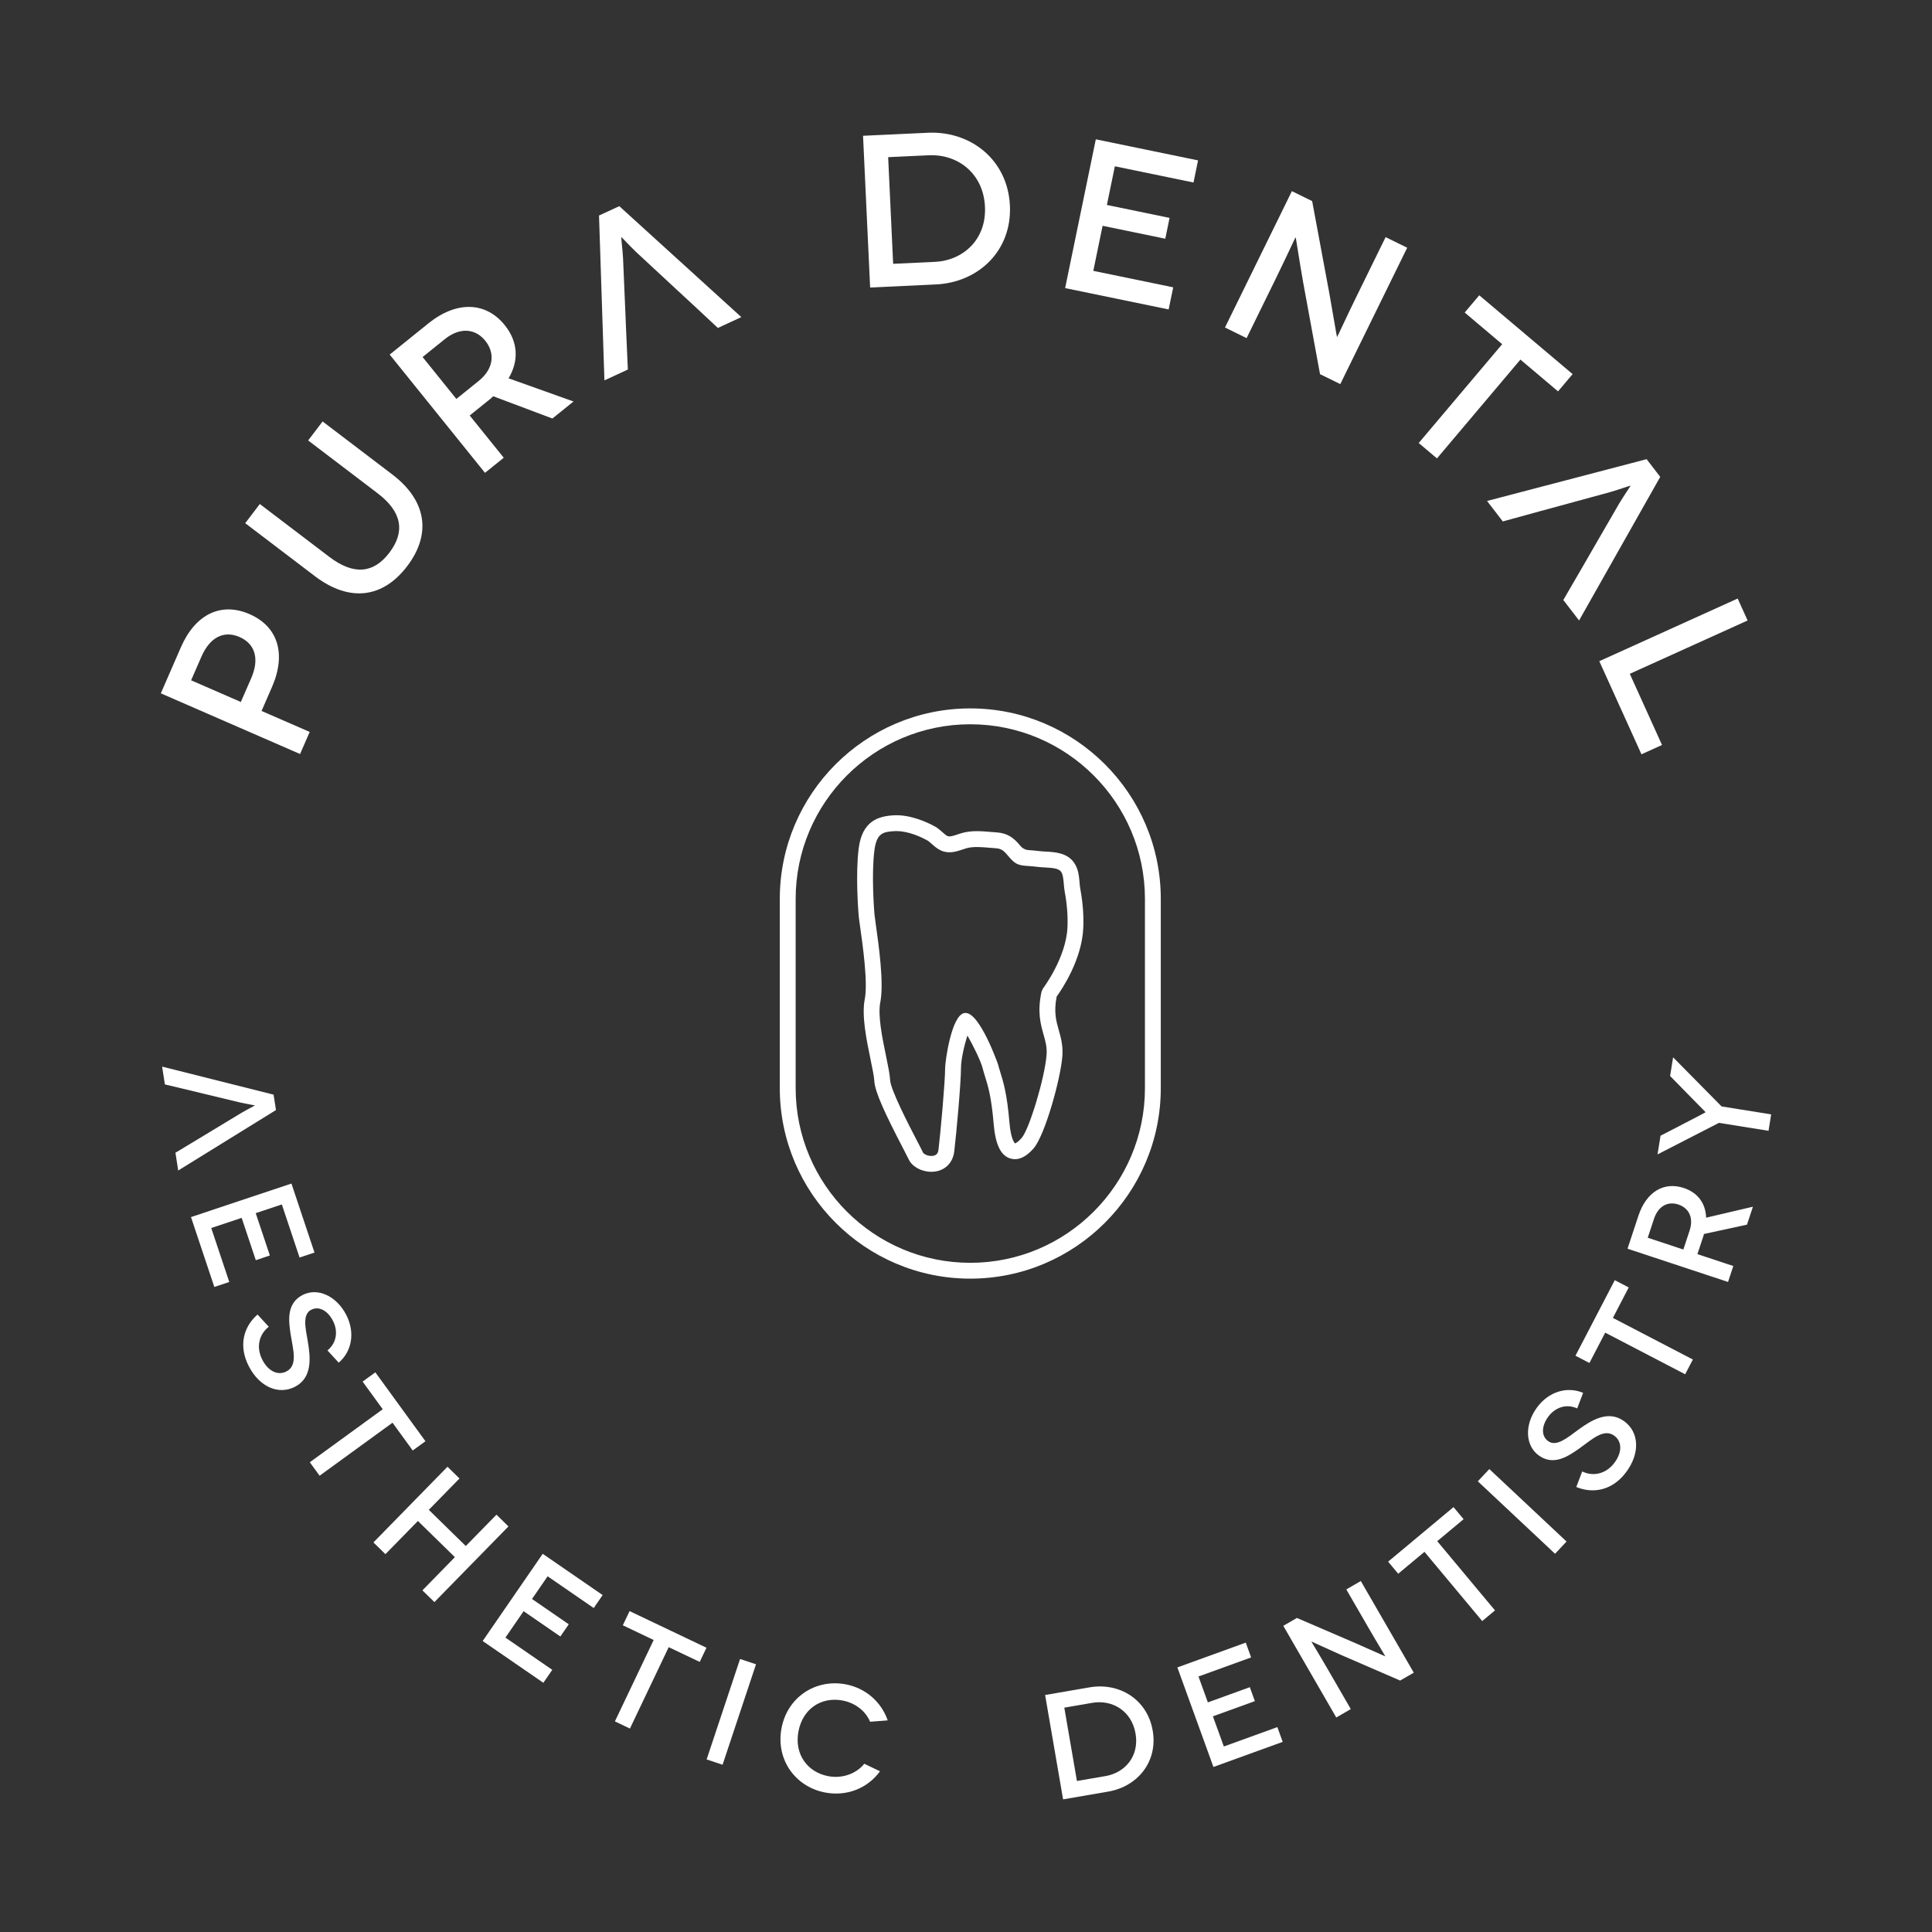
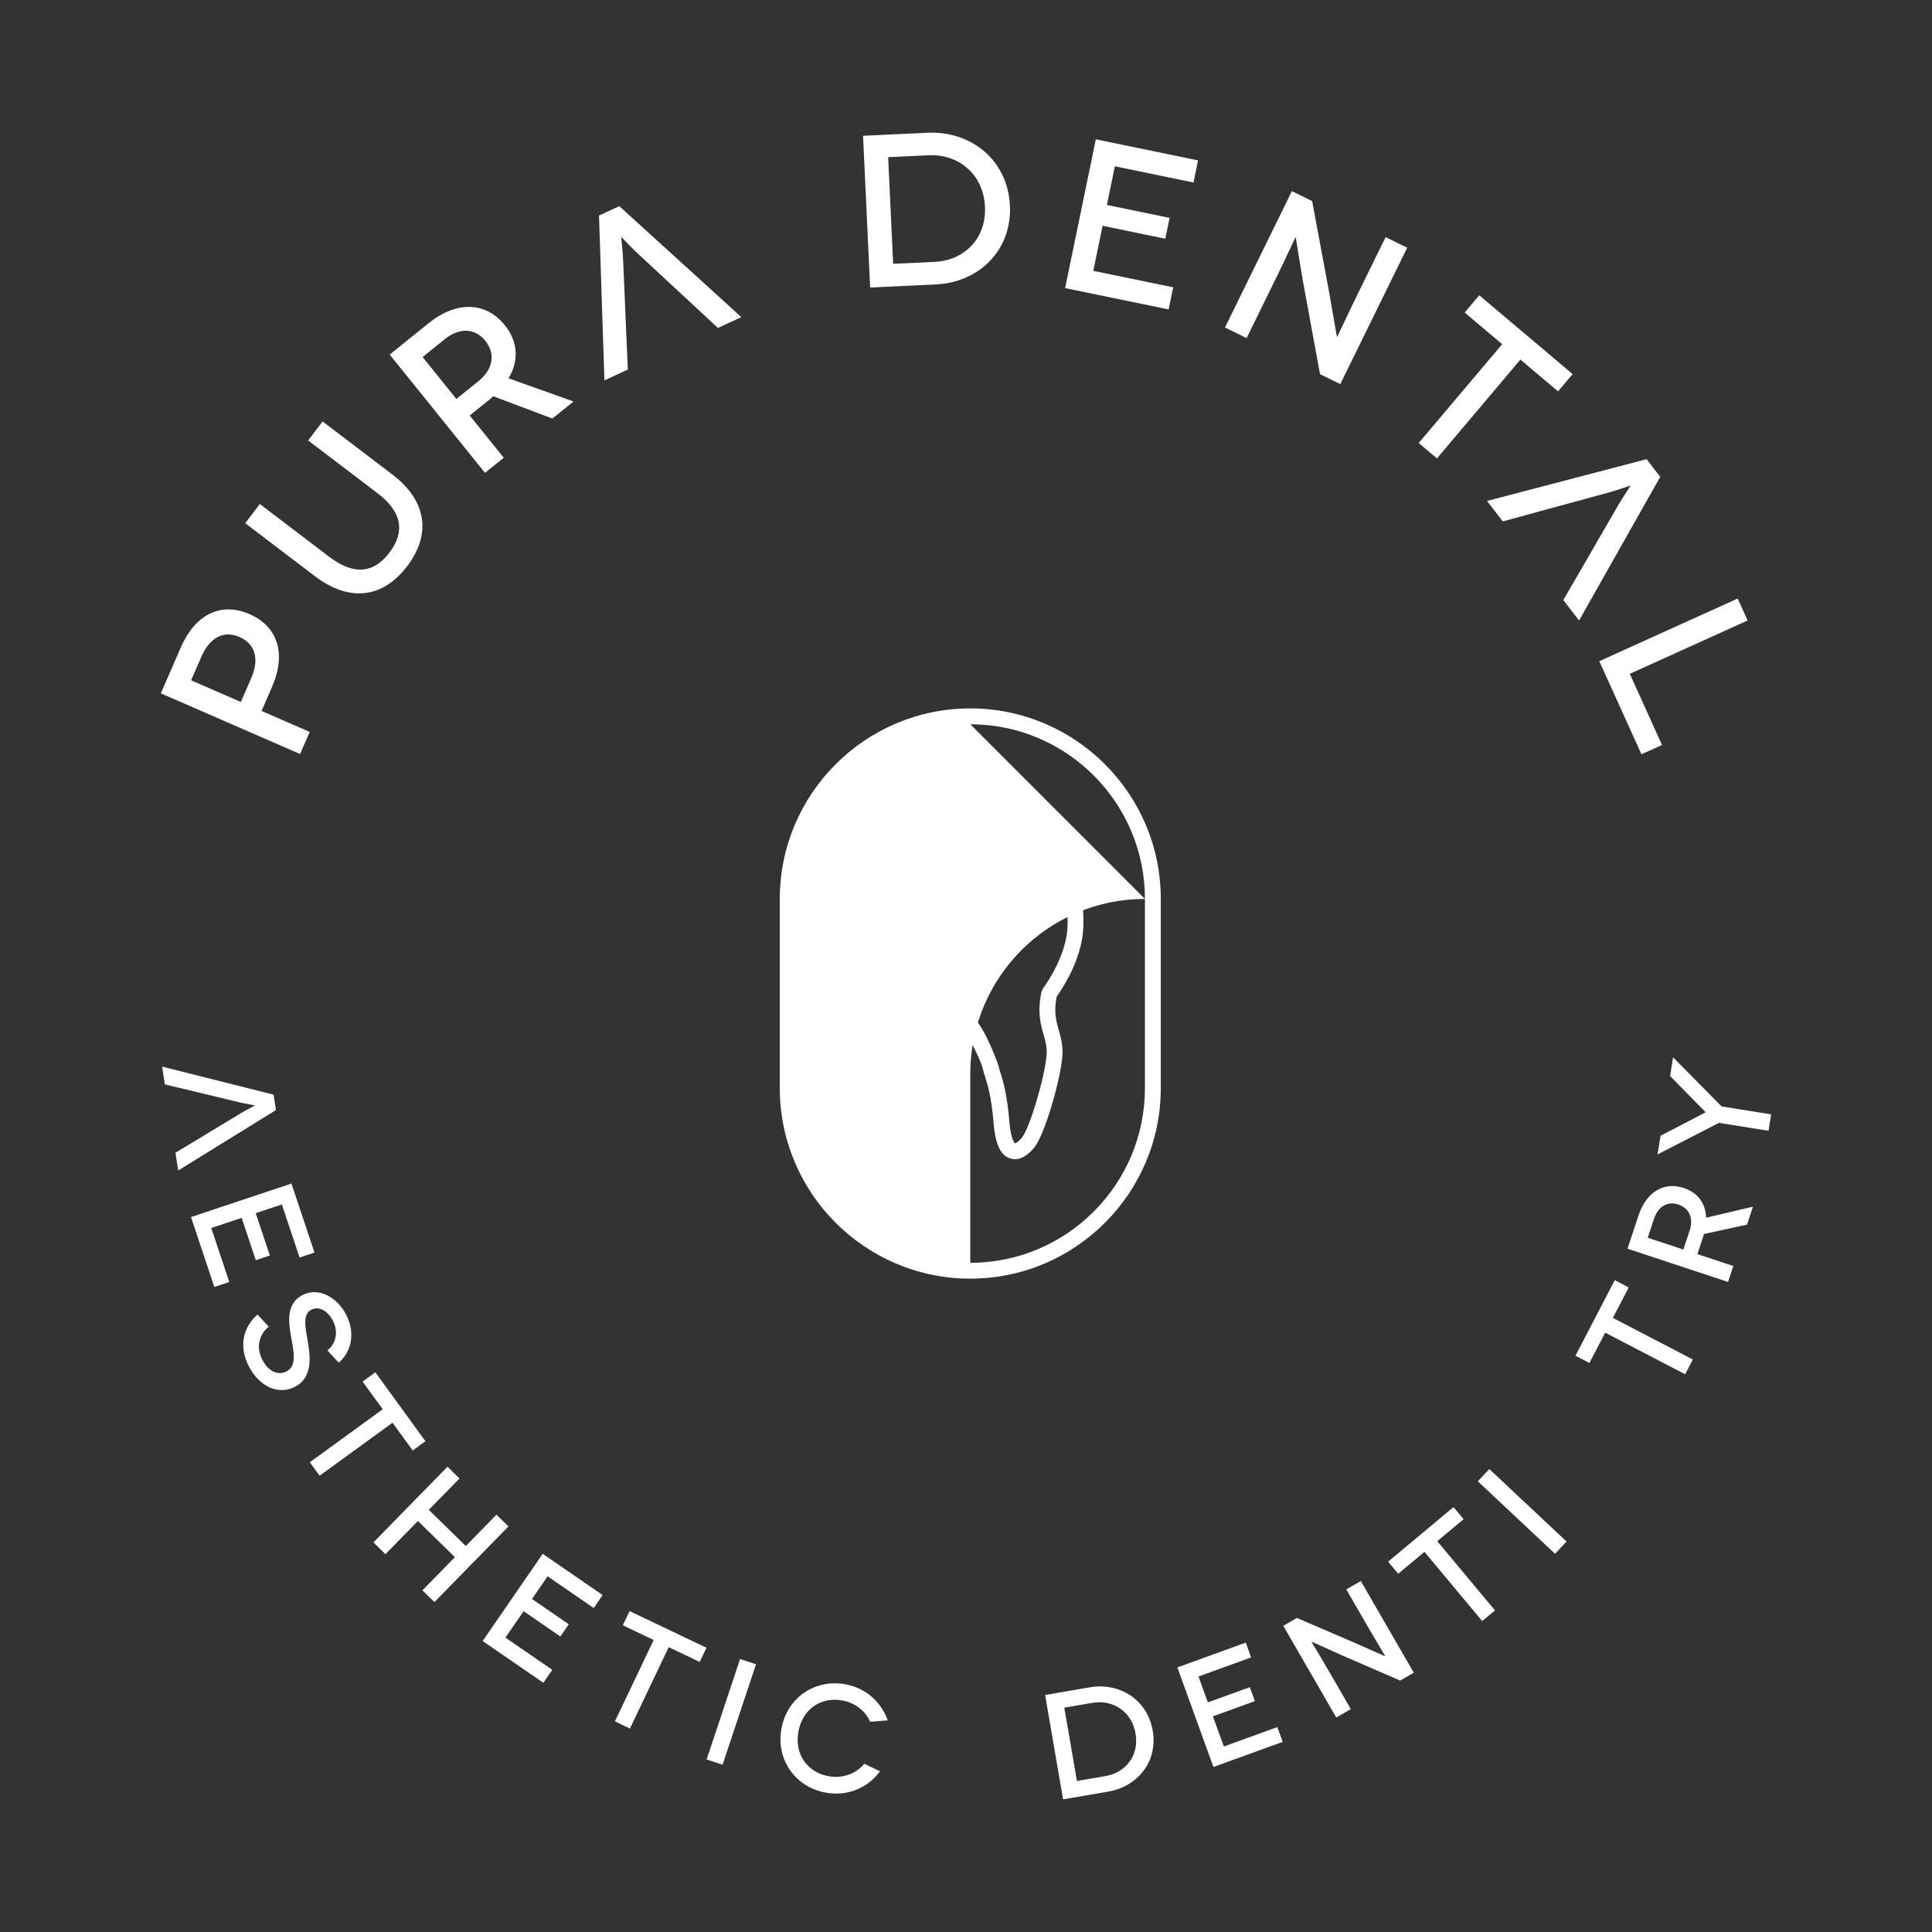
<svg xmlns="http://www.w3.org/2000/svg" id="Layer_1" viewBox="0 0 1000 1000">
  <rect x="0" y="0" width="1000" height="1000" fill="#333333" stroke="none" />
  <defs>
    <style>      .cls-1 {        fill: #fff;      }    </style>
  </defs>
  <g>
    <path class="cls-1" d="M445.2,479.71c1.33,9.4,4.11,28.96,2.4,37.47-1.7,8.51.91,21.1,3,31.22.94,4.52,1.82,8.79,1.94,11.09.29,5.75,5.86,17.52,14.77,34.65l.38.73c1.21,2.33,2.14,4.13,2.6,5.12,1.78,3.85,6.62,6.53,11.77,6.53.73,0,1.45-.05,2.17-.17,5.31-.84,9.02-4.79,9.68-10.31,1.15-9.62,3.5-35.75,3.5-43.33,0-4.42,1.76-11.82,3.31-16.73,3.05,5.2,7,13.37,7.9,16.95.37,1.48.8,2.88,1.29,4.43,1.45,4.65,3.25,10.43,4.4,24.25.89,10.67,3.58,16.38,8.47,17.97,2.74.91,7.07.75,12.22-5.2,5.91-6.82,14.09-36.32,14.89-47.96.36-5.32-.81-9.48-1.85-13.15-1.38-4.85-2.68-9.43-1.11-17.46,2.74-3.79,13.04-19.06,13.77-35.5.29-6.4-.24-13.22-1.55-20.27-.18-.97-.27-2.02-.37-3.25-.28-3.31-.63-7.44-3.19-10.74-3.63-4.7-9.79-5.03-14.4-5.28-1.06-.05-2.08-.11-3-.22-2.49-.31-4.3-.44-5.71-.53q-2.64-.18-4.38-2.27c-3.4-4.08-6.5-6.52-12.28-6.91-.93-.06-1.88-.14-2.99-.23-4.77-.41-9.69-.83-14.6.47-.82.22-1.67.5-2.61.81-2.05.69-3.97,1.34-5.15.86-.75-.31-1.68-1.13-2.72-2.06-1.13-1-2.4-2.12-3.94-2.96-3.45-1.9-12.45-6.23-21.24-5.73-7.93.46-16.28,2.86-18.11,17.09-1.72,13.4-.2,32.68-.02,34.83.08,1,.37,3.05.75,5.78ZM464.09,430.18c6.43,0,13.17,3.33,15.77,4.75.76.42,1.6,1.16,2.49,1.95,1.39,1.23,2.97,2.63,5,3.47,4.02,1.66,7.84.37,10.92-.67.71-.24,1.4-.48,2.07-.66,3.51-.94,7.71-.58,11.81-.23l3.15.25c2.92.19,4.13,1.12,6.52,3.98,3.62,4.34,5.15,4.86,10.13,5.2,1.29.08,2.96.2,5.24.49,1.12.14,2.34.21,3.69.28,3.4.19,6.91.38,8.23,2.09,1.08,1.4,1.3,3.95,1.51,6.42.12,1.41.24,2.78.48,4.06,1.19,6.43,1.67,12.62,1.42,18.4-.7,15.8-12.55,31.51-12.67,31.66l-.76,1.64c-2.26,10.54-.49,16.77,1.06,22.26.98,3.46,1.83,6.45,1.56,10.35-.79,11.48-8.87,38.49-12.9,43.14-1.98,2.28-3.26,2.77-3.39,2.81-.02-.01-2.14-1.33-2.94-10.88-1.23-14.72-3.17-20.98-4.77-26.14-.41-1.31-.8-2.55-1.12-3.85-.07-.27-9.35-26.65-16.82-26.65l-.71.07c-6.7,1.35-9.86,25.29-9.86,28.35,0,7.21-2.34,33.16-3.44,42.35-.23,1.93-1.1,2.91-2.82,3.18-2.5.42-4.88-.99-5.2-1.7-.49-1.07-1.52-3.06-2.85-5.62l-.3-.57c-3.72-7.15-13.6-26.15-13.86-31.28-.14-2.91-1.04-7.26-2.1-12.37-1.94-9.39-4.36-21.07-2.99-27.94,1.98-9.88-.82-29.62-2.32-40.22l-.1-.73c-.3-2.14-.53-3.76-.6-4.59-.17-2.06-1.64-20.56-.02-33.11,1.15-8.96,4.55-9.59,10.46-9.93.34-.02.68-.03,1.02-.03Z" />
-     <path class="cls-1" d="M502.22,366.67c-54.37,0-98.6,44.23-98.6,98.6v97.95c0,54.37,44.23,98.6,98.6,98.6s98.6-44.23,98.6-98.6v-97.95c0-54.37-44.23-98.6-98.6-98.6ZM502.22,374.88c49.84,0,90.4,40.55,90.4,90.4v97.95c0,49.84-40.55,90.4-90.4,90.4s-90.39-40.55-90.39-90.4v-97.95c0-49.84,40.55-90.4,90.39-90.4Z" />
+     <path class="cls-1" d="M502.22,366.67c-54.37,0-98.6,44.23-98.6,98.6v97.95c0,54.37,44.23,98.6,98.6,98.6s98.6-44.23,98.6-98.6v-97.95c0-54.37-44.23-98.6-98.6-98.6ZM502.22,374.88c49.84,0,90.4,40.55,90.4,90.4v97.95c0,49.84-40.55,90.4-90.4,90.4v-97.95c0-49.84,40.55-90.4,90.39-90.4Z" />
  </g>
  <path class="cls-1" d="M93.65,334.99c7.45-17.09,20.79-23.53,35.51-17.12,14.72,6.42,19.09,20.57,11.65,37.66l-5.43,12.46,24.92,10.86-4.98,11.43-72.08-31.41,10.41-23.89ZM130.01,351.08c4.4-10.09,2.02-17.86-6.01-21.36-8.34-3.63-15.47.36-19.74,10.15l-5.34,12.25,25.74,11.22,5.34-12.25Z" />
  <path class="cls-1" d="M166.97,218.14l36.03,27.4c18.06,13.73,20.26,31.07,7.75,47.52-12.51,16.45-29.73,18.88-47.79,5.14l-36.03-27.4,7.55-9.92,35.94,27.33c12.61,9.59,22.9,8.67,31.13-2.15,8.29-10.91,6.5-21.16-6.11-30.75l-35.94-27.33,7.48-9.83Z" />
  <path class="cls-1" d="M285.92,216.62l-30.63-11.52c-.54.58-1.15,1.07-1.85,1.64l-10.32,8.32,17.62,21.86-9.71,7.82-49.33-61.21,20.02-16.14c14.69-11.84,29.8-11.18,39.52.89,6.91,8.57,7.45,18.37,1.99,27.53l33.62,12-10.93,8.81ZM247.67,197.26c8.31-6.7,8.38-14.83,3.52-20.87-5.07-6.3-13.04-7.23-21-.82l-11.46,9.23,17.48,21.69,11.46-9.23Z" />
  <path class="cls-1" d="M480.15,68.71c22.44-1.05,41.48,14.14,42.58,37.71,1.09,23.34-16.25,39.78-38.35,40.81l-34,1.59-3.67-78.54,33.44-1.56ZM483.83,135.55c14.59-.68,26.79-11.48,25.99-28.54-.8-17.17-13.98-27.35-29.13-26.64l-20.98.98,2.58,55.2,21.54-1.01Z" />
  <path class="cls-1" d="M607.25,148.72l-2.36,11.44-53.58-11.04,15.88-77.01,52.92,10.91-2.36,11.44-40.7-8.39-4.13,20.02,32.45,6.69-2.22,10.78-32.45-6.69-4.81,23.32,41.36,8.53Z" />
  <path class="cls-1" d="M728.36,128.23l-34.63,70.58-10.49-5.15-8.69-47.3c-2.05-11.64-3.79-23.38-3.89-23.43l-.1-.05c-.1-.05-4.45,9.58-10.63,22.18l-14.69,29.95-11.19-5.49,34.63-70.58,10.49,5.15,8.85,47.5c1.68,9.33,3.89,22.68,3.99,22.73l.1.05c.1.05,4.89-10.49,10.34-21.58l14.74-30.05,11.19,5.49Z" />
  <path class="cls-1" d="M813.98,193.64l-7.54,8.93-19.48-16.45-43.19,51.15-9.44-7.97,43.19-51.15-19.4-16.38,7.54-8.93,48.32,40.79Z" />
  <path class="cls-1" d="M860.26,385.6l-10.64,4.82-21.82-48.19,71.62-32.43,5.14,11.36-60.98,27.61,16.68,36.83Z" />
  <path class="cls-1" d="M118.66,663.55l-7.72,2.58-12.08-36.17,51.99-17.36,11.93,35.72-7.72,2.58-9.18-27.48-13.52,4.51,7.32,21.91-7.28,2.43-7.32-21.91-15.74,5.26,9.33,27.93Z" />
  <path class="cls-1" d="M169.49,698.97c4.85-3.91,5.54-10.09,2.85-15.3-2.8-5.43-7.35-7.75-11.24-5.74-4.66,2.41-3.03,9.32-1.75,16.59,1.36,8.11,2.44,18.56-6.67,23.27-8.42,4.34-18.31.2-23.91-10.65-5.35-10.37-2.89-20.27,4.53-26.74l5.82,6.33c-4.61,3.53-6.94,10.1-3.32,17.13,3.2,6.19,8.26,8.16,12.44,6,6.05-3.12,3.43-11.28,2.17-19.36-1-6.71-2.27-15.84,6.22-20.22,7.58-3.91,17.41.27,22.58,10.29,4.67,9.04,2.97,18.91-3.89,24.74l-5.82-6.33Z" />
  <path class="cls-1" d="M220.21,745.98l-6.59,4.79-10.45-14.38-37.74,27.44-5.07-6.97,37.74-27.44-10.41-14.31,6.59-4.79,25.92,35.65Z" />
  <path class="cls-1" d="M263.18,790.07l-38.33,39.17-6.21-6.08,16.81-17.18-19.14-18.73-16.81,17.18-6.21-6.08,38.33-39.17,6.21,6.08-15.88,16.23,19.14,18.73,15.88-16.23,6.21,6.08Z" />
  <path class="cls-1" d="M285.86,864.3l-4.62,6.71-31.41-21.62,31.08-45.14,31.02,21.36-4.62,6.71-23.86-16.43-8.08,11.74,19.02,13.1-4.35,6.32-19.02-13.1-9.41,13.67,24.25,16.69Z" />
  <path class="cls-1" d="M365.67,852.86l-3.5,7.35-16.05-7.64-20.07,42.13-7.78-3.71,20.07-42.13-15.97-7.61,3.5-7.35,39.79,18.96Z" />
  <path class="cls-1" d="M365.75,910.69l17.31-52,8.25,2.74-17.31,52-8.25-2.74Z" />
  <path class="cls-1" d="M450.35,891.17c-2.31-5.6-7.82-9.81-14.29-11-11.16-2.06-20.65,4.46-22.8,16.09-2.18,11.78,4.7,21.09,15.55,23.1,7.24,1.34,14.42-1.32,18.55-6.44l8.12,3.89c-6.31,8.71-16.99,13.1-28.23,11.02-15.47-2.86-25.77-16.95-22.76-33.19,3-16.24,17.65-25.72,33.13-22.86,10.55,1.95,18.59,9.25,21.86,18.69l-9.13.7Z" />
  <path class="cls-1" d="M563.94,873.37c15.43-2.66,29.91,6.21,32.7,22.41,2.76,16.05-7.81,28.92-23.01,31.54l-23.38,4.03-9.3-54.02,23-3.96ZM572.24,919.29c10.03-1.73,17.54-10.25,15.52-21.98-2.03-11.8-12.03-17.71-22.45-15.92l-14.43,2.49,6.54,37.96,14.82-2.55Z" />
  <path class="cls-1" d="M661.15,893.93l2.77,7.66-35.85,12.99-18.67-51.53,35.41-12.83,2.77,7.66-27.24,9.87,4.85,13.4,21.72-7.87,2.61,7.22-21.72,7.87,5.66,15.61,27.68-10.03Z" />
  <path class="cls-1" d="M704.35,818.33l27.42,47.45-7.05,4.07-30.76-13.33c-7.53-3.33-15.01-6.88-15.08-6.84l-.07.04c-.07.04,3.82,6.29,8.72,14.77l11.64,20.13-7.52,4.35-27.42-47.45,7.05-4.07,30.94,13.32c6.05,2.65,14.64,6.55,14.71,6.51l.07-.04c.07-.04-4.17-6.9-8.48-14.36l-11.68-20.2,7.52-4.35Z" />
  <path class="cls-1" d="M752.34,780.08l5.22,6.25-13.65,11.38,29.89,35.83-6.61,5.52-29.89-35.83-13.59,11.33-5.22-6.25,33.85-28.24Z" />
  <path class="cls-1" d="M804.89,804.23l-39.97-37.51,5.95-6.34,39.97,37.51-5.95,6.34Z" />
-   <path class="cls-1" d="M816.36,728.99c-5.67-2.6-11.5-.46-14.97,4.28-3.61,4.93-3.66,10.03-.12,12.62,4.23,3.1,9.69-1.44,15.62-5.84,6.65-4.84,15.52-10.47,23.8-4.41,7.65,5.59,8.35,16.3,1.14,26.15-6.89,9.41-16.85,11.63-25.95,7.88l3.07-8.04c5.21,2.55,12.14,1.71,16.81-4.68,4.12-5.62,3.61-11.03-.18-13.81-5.5-4.02-11.63,1.97-18.29,6.7-5.56,3.89-13.16,9.1-20.87,3.46-6.89-5.04-7.53-15.7-.87-24.79,6.01-8.21,15.59-11.1,23.87-7.56l-3.07,8.04Z" />
  <path class="cls-1" d="M835.81,662.62l7.22,3.76-8.2,15.76,41.39,21.54-3.98,7.64-41.39-21.54-8.17,15.7-7.22-3.76,20.34-39.1Z" />
  <path class="cls-1" d="M904.24,633.88l-22.29,4.83c-.1.54-.27,1.07-.47,1.66l-2.9,8.77,18.58,6.15-2.73,8.25-52.03-17.21,5.63-17.02c4.13-12.49,13.23-17.8,23.49-14.41,7.28,2.41,11.31,7.95,11.57,15.37l24.22-5.68-3.07,9.29ZM874.52,637c2.34-7.06-.69-11.86-5.82-13.55-5.35-1.77-10.37.69-12.61,7.46l-3.22,9.74,18.43,6.1,3.22-9.74Z" />
  <path class="cls-1" d="M865.99,547.26l25.1,25.43,25.66,4.11-1.36,8.5-25.66-4.11-31.79,16.32,1.55-9.66,18.59-9.63c2.17-1.16,4.67-2.43,4.68-2.5v-.08c.02-.08-1.96-2.06-3.67-3.76l-14.65-14.95,1.55-9.66Z" />
  <path class="cls-1" d="M141.61,566.59l-57.7-14.51,1.43,9.21,13.08,3.12,7.98,1.93,18.02,4.34c3.12.7,7.42,1.39,7.44,1.46v.08c.02.08-3.87,2.03-6.63,3.64l-15.87,9.59-7.03,4.26-11.52,6.93,1.43,9.21,50.61-31.29-1.24-7.97Z" />
  <path class="cls-1" d="M320.55,106.71l-10.5,4.85,2.8,85.32,12.13-5.61-.86-19.27-.49-11.77-1.14-26.57c-.26-4.58-1.02-10.78-.92-10.83l.1-.05c.1-.05,4.33,4.56,7.65,7.72l19.49,18.09,8.65,8,14.12,13.15,12.13-5.61-63.16-57.42Z" />
  <path class="cls-1" d="M852.27,237.67l-82.58,21.63,8.16,10.59,18.6-5.11,11.37-3.09,25.66-7c4.41-1.27,10.29-3.39,10.36-3.3l.07.09c.07.09-3.48,5.23-5.84,9.17l-13.32,23.02-5.89,10.21-9.69,16.68,8.16,10.59,42.01-74.32-7.06-9.17Z" />
</svg>